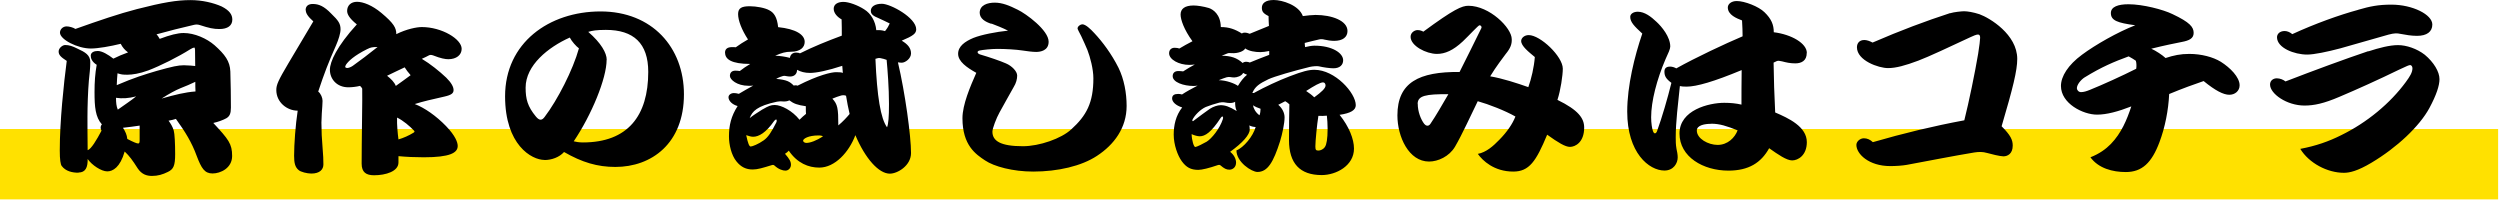
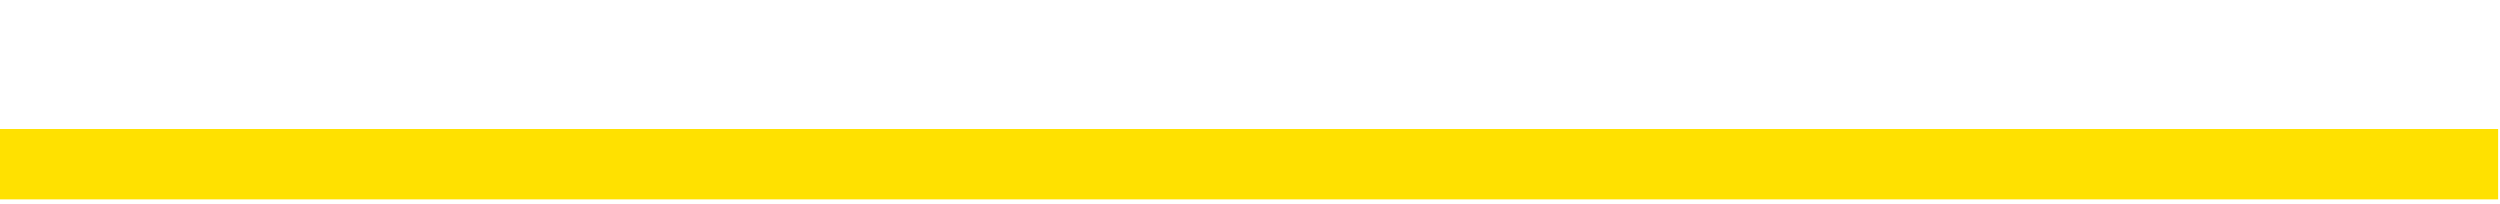
<svg xmlns="http://www.w3.org/2000/svg" width="392" height="32" viewBox="0 0 392 32" fill="none">
  <rect y="20.229" width="391.706" height="11.034" fill="#FFE100" />
-   <path d="M12.296 27.081C11.336 27.081 10.303 26.858 9.682 26.028C9.49 25.776 9.372 25.034 9.372 23.596C9.372 19.013 9.992 13.155 10.465 9.551C9.505 8.928 9.195 8.602 9.195 8.068C9.195 7.534 9.815 7.059 10.214 7.059C10.834 7.059 11.366 7.237 12.104 7.608C13.374 8.186 14.157 8.631 14.157 9.759C14.157 10.678 14.039 11.612 13.936 12.621C13.788 14.341 13.714 16.744 13.714 18.316C13.714 19.636 13.714 21.326 13.744 23.551C14.305 23.373 15.147 21.949 15.915 20.496C15.693 20.096 15.767 19.725 15.974 19.502C14.955 18.36 14.822 16.759 14.822 14.445C14.822 12.843 14.91 11.583 15.161 10.159C14.423 9.699 14.231 9.15 14.231 8.735C14.231 8.186 14.792 7.994 15.324 7.994C16.003 7.994 16.934 8.542 17.775 9.195C18.588 8.795 19.178 8.542 20.079 8.216C19.577 7.845 19.238 7.475 18.927 6.867C17.318 7.267 15.353 7.608 14.246 7.608C12.163 7.608 9.402 6.199 9.402 5.117C9.402 4.627 9.83 4.138 10.45 4.138C10.849 4.138 11.499 4.316 11.824 4.538C15.619 3.189 18.617 2.165 21.482 1.424C25.529 0.386 27.729 0.015 29.871 0.015C31.702 0.015 33.474 0.445 34.744 1.008C35.985 1.631 36.428 2.299 36.428 3.07C36.428 4.019 35.69 4.553 34.405 4.553C33.474 4.553 32.795 4.405 31.333 3.93C31.052 3.841 30.742 3.811 30.402 3.9C28.291 4.39 26.577 4.82 24.539 5.384C24.731 5.561 24.909 5.873 25.041 6.095C26.651 5.487 27.862 5.176 28.793 5.176C30.506 5.176 32.426 6.036 33.637 7.089C35.276 8.542 36.059 9.61 36.118 11.212C36.177 12.962 36.206 15.275 36.206 16.877C36.206 17.797 36.014 18.227 35.498 18.538C34.995 18.82 34.198 19.117 33.445 19.28C35.837 21.86 36.398 22.543 36.398 24.456C36.398 26.369 34.567 27.199 33.327 27.199C32.086 27.199 31.584 26.398 30.846 24.456C30.063 22.305 29.044 20.674 27.582 18.642C27.271 18.761 26.873 18.835 26.43 18.924C26.74 19.354 27.05 19.814 27.242 20.466C27.39 20.956 27.463 22.557 27.463 24.159C27.463 25.983 27.212 26.532 26.312 26.962C25.499 27.363 24.761 27.585 23.831 27.585C22.989 27.585 22.221 27.333 21.6 26.413C20.759 25.093 20.301 24.471 19.548 23.759C18.839 26.25 17.687 26.873 16.816 26.873C15.885 26.873 14.393 25.879 13.744 24.93C13.773 26.25 13.404 27.051 12.311 27.051L12.296 27.081ZM18.455 17.203C19.297 16.595 20.626 15.72 21.349 15.112C20.168 15.424 19.149 15.483 18.189 15.335C18.189 16.076 18.248 16.684 18.47 17.189L18.455 17.203ZM30.565 7.742C30.565 7.549 30.535 7.46 30.447 7.46C30.329 7.46 30.137 7.549 29.856 7.712C27.907 8.943 25.101 10.337 23.269 11.034C21.866 11.553 20.729 11.716 19.976 11.716C19.223 11.716 19.046 11.687 18.425 11.494C18.366 12.042 18.337 12.695 18.307 13.348C21.039 12.176 22.649 11.687 24.554 11.123C27.094 10.411 27.936 10.233 28.837 10.233C29.516 10.233 30.329 10.322 30.609 10.352C30.609 9.61 30.58 8.29 30.58 7.742H30.565ZM21.896 19.695C21.084 19.814 20.124 19.947 19.282 20.036C19.651 20.614 19.902 21.148 19.961 21.786C21.024 22.335 21.453 22.498 21.674 22.498C21.822 22.498 21.896 22.379 21.896 22.009V19.695ZM30.654 14.341C30.624 13.852 30.624 13.318 30.624 12.829C30.004 13.14 29.044 13.54 28.32 13.822C27.508 14.163 26.577 14.653 25.337 15.454C27.478 14.845 29.029 14.46 30.654 14.341ZM47.918 1.617C47.918 0.905 48.39 0.623 49.04 0.623C49.971 0.623 50.812 0.964 51.935 2.136C53.057 3.218 53.397 3.708 53.397 4.597C53.397 5.206 53.087 6.199 52.688 7.119C51.447 9.922 50.857 11.464 49.897 14.356C50.325 14.697 50.576 15.35 50.576 15.809C50.576 16.21 50.517 16.951 50.458 17.782C50.428 18.271 50.399 18.864 50.399 19.235C50.399 20.526 50.458 21.816 50.591 23.328C50.679 24.352 50.709 25.019 50.709 25.79C50.709 26.562 50.148 27.214 48.819 27.214C48.169 27.214 47.135 26.962 46.825 26.665C46.264 26.206 46.116 25.553 46.116 24.411C46.116 22.631 46.337 19.576 46.677 17.352C44.994 17.352 43.325 16.032 43.325 14.119C43.325 13.288 43.635 12.606 45.215 9.937C46.308 8.112 47.548 5.992 49.129 3.352C48.257 2.581 47.947 2.061 47.947 1.602L47.918 1.617ZM62.479 25.479C62.479 26.873 60.486 27.481 58.654 27.481C57.414 27.481 56.705 27.021 56.705 25.657C56.705 23.655 56.734 21.771 56.764 19.102C56.823 16.21 56.794 14.727 56.794 13.896C56.734 13.748 56.631 13.644 56.454 13.466C55.863 13.614 55.154 13.689 54.623 13.689C52.791 13.689 51.728 12.369 51.728 10.945C51.728 9.684 52.821 7.252 55.952 3.826C54.682 2.803 54.431 2.165 54.431 1.706C54.431 0.875 55.021 0.282 55.981 0.282C56.941 0.282 58.374 0.831 59.806 2.032C61.756 3.663 62.14 4.375 62.14 5.354C63.749 4.553 65.344 4.242 66.142 4.242C69.273 4.242 72.389 6.125 72.389 7.653C72.389 8.631 71.547 9.284 70.307 9.284C69.805 9.284 69.125 9.165 67.885 8.676C67.575 8.587 67.456 8.587 67.264 8.676C66.984 8.854 66.615 8.987 66.142 9.225C67.442 9.996 68.904 11.167 69.967 12.176C70.779 12.977 71.119 13.629 71.119 14.119C71.119 14.608 70.809 14.89 69.686 15.142C67.663 15.602 66.393 15.884 65.034 16.314C66.585 16.907 68.387 18.168 69.938 19.769C71.429 21.312 71.769 22.35 71.769 22.884C71.769 23.966 70.558 24.663 66.452 24.663C65.049 24.663 63.749 24.604 62.479 24.485V25.494V25.479ZM57.606 7.682C55.494 8.735 54.623 9.595 54.253 10.144C54.032 10.485 54.135 10.663 54.445 10.663C54.667 10.663 55.036 10.515 55.317 10.322C56.41 9.551 57.901 8.409 59.201 7.371C58.389 7.371 58.108 7.43 57.621 7.682H57.606ZM62.051 13.481C62.834 12.903 63.513 12.458 64.385 11.79C63.956 11.301 63.705 10.96 63.454 10.559C62.583 10.989 61.593 11.42 60.692 11.879C61.313 12.369 61.844 12.888 62.066 13.481H62.051ZM64.842 20.807C65.034 20.689 65.034 20.585 64.901 20.466C64.252 19.784 63.218 18.894 62.258 18.434C62.228 19.636 62.346 20.807 62.479 21.86C63.262 21.638 64.119 21.252 64.842 20.807ZM85.371 25.078C83.347 25.078 79.197 22.706 79.197 15.098C79.197 6.718 86.094 1.794 94.172 1.794C102.251 1.794 107.242 7.43 107.242 14.786C107.242 22.513 102.147 26.176 96.491 26.176C93.67 26.176 91.278 25.464 88.442 23.833C87.704 24.663 86.493 25.093 85.371 25.093V25.078ZM82.417 13.748C82.417 15.528 82.727 16.699 84.026 18.271C84.588 18.953 84.987 18.894 85.4 18.331C87.423 15.676 89.845 10.945 90.776 7.578C90.347 7.267 89.653 6.496 89.343 5.888C85.961 7.4 82.417 10.233 82.417 13.748ZM95.118 9.373C95.118 12.295 92.755 18.019 89.963 22.157C90.303 22.246 90.805 22.335 91.396 22.335C98.441 22.335 101.645 18.153 101.645 11.271C101.645 6.778 99.341 4.686 94.999 4.686C93.537 4.686 92.858 4.805 92.238 4.998C94.261 6.748 95.132 8.32 95.132 9.373H95.118ZM113.682 8.275C113.682 7.727 113.992 7.386 114.804 7.386C114.996 7.386 115.203 7.386 115.365 7.415C115.956 6.985 116.576 6.585 117.285 6.184C116.296 4.672 115.734 3.203 115.734 2.21C115.734 1.261 116.296 0.979 117.566 0.979C118.585 0.979 119.958 1.231 120.608 1.602C121.346 1.972 121.848 2.684 122.011 4.256C124.773 4.538 126.176 5.428 126.176 6.57C126.176 7.43 125.467 8.112 124.034 8.112C123.163 8.112 122.572 8.29 121.553 8.735C122.395 8.765 123.133 8.884 123.857 9.076C123.916 8.617 124.226 8.246 124.846 8.246C125.127 8.246 125.319 8.305 125.437 8.364C127.549 7.311 129.602 6.481 131.994 5.591C131.994 4.761 131.994 3.841 131.965 3.04C131.285 2.67 130.724 2.047 130.724 1.379C130.724 0.638 131.404 0.297 132.245 0.297C133.087 0.297 134.505 0.816 135.509 1.468C136.573 2.121 137.281 3.352 137.4 4.731C137.902 4.701 138.3 4.731 138.773 4.879C139.142 4.42 139.334 4.078 139.511 3.678C138.921 3.396 138.33 3.1 137.562 2.758C136.691 2.417 136.543 2.017 136.543 1.706C136.543 1.053 137.163 0.593 138.286 0.593C139.615 0.593 143.661 2.773 143.661 4.597C143.661 5.25 143.189 5.621 141.387 6.377C142.377 6.956 142.849 7.578 142.849 8.379C142.849 9.18 141.948 9.833 141.387 9.833C141.195 9.833 140.988 9.803 140.796 9.773C141.919 14.519 142.849 21.326 142.849 23.996C142.849 25.968 140.737 27.229 139.526 27.229C137.784 27.229 135.672 24.856 134.121 21.193C133.131 23.848 130.916 26.28 128.465 26.28C126.781 26.28 125.024 25.598 123.68 23.625C123.517 23.803 123.34 23.966 123.089 24.115C123.798 24.945 124.019 25.316 124.019 25.835C124.019 26.324 123.65 26.754 123.148 26.754C122.749 26.754 122.085 26.562 121.435 25.954C121.317 25.835 121.154 25.835 121.007 25.894C119.604 26.324 118.806 26.576 118.023 26.576C117.004 26.576 116.192 26.206 115.483 25.316C114.671 24.337 114.302 22.661 114.302 21.401C114.302 19.621 114.641 18.227 115.66 16.625C114.848 16.418 114.228 15.824 114.228 15.246C114.228 14.875 114.627 14.593 115.07 14.593C115.291 14.593 115.498 14.623 115.852 14.712C116.502 14.312 117.344 13.852 118.112 13.422C117.92 13.451 117.684 13.451 117.374 13.451C115.542 13.451 114.449 12.473 114.449 11.909C114.449 11.345 114.789 11.079 115.321 11.079C115.513 11.079 115.852 11.108 116 11.138C116.502 10.737 117.019 10.396 117.639 10.025C114.686 10.025 113.696 9.284 113.696 8.275H113.682ZM118.097 21.445C117.787 21.445 117.388 21.326 117.004 21.193C117.285 22.513 117.477 22.973 117.713 22.973C117.95 22.973 118.924 22.602 119.766 21.994C120.445 21.504 120.948 20.733 121.716 19.221C121.834 18.998 121.804 18.731 121.686 18.731C121.627 18.731 121.435 18.879 121.376 18.983C120.106 20.807 118.983 21.445 118.082 21.445H118.097ZM119.589 17.144C120.49 16.625 120.859 16.462 121.479 16.462C122.498 16.462 124.241 17.352 125.363 18.776C125.733 18.405 126.013 18.153 126.382 17.856C126.353 17.663 126.353 17.278 126.353 16.655C125.024 16.462 124.462 16.254 123.768 15.735C123.488 15.884 123.207 15.913 122.867 15.913C122.675 15.913 122.557 15.884 122.365 15.884C122.247 15.884 121.996 15.913 121.834 15.943C118.673 16.625 117.95 17.456 117.551 18.523C118.142 18.034 118.732 17.693 119.574 17.144H119.589ZM125.053 13.437C128.376 11.746 130.37 11.316 131.108 11.316C131.64 11.316 131.98 11.345 132.157 11.434C132.127 11.123 132.098 10.663 132.068 10.322C129.794 11.064 128.036 11.434 127.003 11.434C126.19 11.434 125.541 11.256 124.979 10.945C124.979 11.568 124.581 11.998 123.886 11.998C123.694 11.998 123.458 11.968 123.325 11.939C123.133 11.879 122.956 11.879 122.794 11.909C122.543 11.968 122.114 12.131 121.701 12.369C123.384 12.517 123.842 12.799 124.462 13.422C124.625 13.362 124.891 13.362 125.024 13.422L125.053 13.437ZM128.347 21.237C126.737 21.237 125.925 21.756 125.925 22.068C125.925 22.216 126.146 22.409 126.427 22.409C127.076 22.409 128.036 22.038 129.041 21.386C128.923 21.297 128.701 21.237 128.361 21.237H128.347ZM131.448 19.665C132.157 19.072 132.777 18.405 133.22 17.871C133.028 17.07 132.792 15.869 132.659 15.009C132.319 14.89 132.068 14.92 131.788 15.009C131.389 15.127 131.079 15.231 130.517 15.468C131.33 16.358 131.448 16.951 131.448 19.665ZM139.083 19.977C139.305 19.428 139.393 18.346 139.393 16.314C139.393 13.733 139.172 10.989 139.024 9.388C138.714 9.269 138.463 9.195 138.005 9.106C137.813 9.076 137.577 9.106 137.267 9.225C137.518 15.112 138.079 18.583 139.098 19.977H139.083ZM155.447 3.737C154.487 3.426 153.645 2.936 153.615 2.017C153.615 0.786 154.856 0.415 155.978 0.415C157.16 0.415 158.282 0.875 159.582 1.528C160.881 2.15 164.426 4.731 164.426 6.54C164.426 7.949 163.126 8.142 162.476 8.142C161.827 8.142 161.073 8.023 160.335 7.92C159.405 7.771 157.662 7.667 156.392 7.667C155.432 7.667 154.088 7.816 153.601 7.92C153.113 8.023 153.231 8.409 153.689 8.542C155.063 8.943 156.894 9.566 157.721 9.937C158.681 10.337 159.493 11.197 159.493 11.85C159.493 12.369 159.345 13.021 158.932 13.674C158.43 14.593 157.219 16.699 156.731 17.619C156.229 18.509 155.609 20.14 155.609 20.644C155.609 22.098 156.879 22.928 160.394 22.928C162.978 22.928 166.42 21.727 167.97 20.288C170.363 18.123 171.441 16.106 171.441 12.28C171.441 10.826 170.939 8.958 170.51 7.845C170.289 7.267 169.861 6.392 169.55 5.695C169.24 5.087 168.96 4.583 168.96 4.464C168.96 4.123 169.432 3.811 169.698 3.811C170.23 3.811 170.968 4.523 171.588 5.191C172.859 6.54 174.291 8.453 175.384 10.633C176.255 12.413 176.654 14.579 176.654 16.61C176.654 20.036 174.705 22.676 172.002 24.441C169.58 26.043 165.858 26.903 162.004 26.903C158.799 26.903 155.86 26.102 154.457 25.153C153.025 24.203 150.913 22.809 150.913 18.538C150.913 16.418 152.124 13.585 153.084 11.42C151.592 10.589 150.233 9.64 150.233 8.439C150.233 7.237 151.326 6.496 152.626 5.947C153.925 5.428 156.2 4.998 158.061 4.805C157.278 4.405 156.141 3.945 155.447 3.693V3.737ZM196.665 14.549C198.275 13.659 200.446 12.636 202.248 11.954C204.271 11.182 205.201 10.945 206.102 10.945C209.337 10.945 212.586 14.579 212.586 16.492C212.586 17.263 211.803 17.752 210.045 18.004C211.537 19.858 212.305 21.816 212.305 23.299C212.305 25.983 209.514 27.451 207.239 27.451C203.828 27.451 202.115 25.627 202.115 21.964C202.115 20.17 202.144 17.218 202.174 16.358C201.982 16.165 201.775 16.017 201.524 15.869C201.155 16.061 200.741 16.269 200.431 16.432C201.081 16.981 201.421 17.723 201.421 18.405C201.421 19.324 201.081 20.956 200.712 22.157C199.663 25.449 198.762 26.962 197.167 26.962C196.266 26.962 193.874 25.42 193.874 23.581C194.996 23.151 196.488 21.371 196.887 19.918C196.488 19.888 196.207 19.828 195.897 19.665C195.927 19.814 195.956 20.096 195.956 20.318C195.956 21.119 194.863 22.379 192.884 23.803C193.446 24.233 193.815 24.886 193.815 25.494C193.815 26.206 193.313 26.606 192.766 26.606C192.294 26.606 191.954 26.428 191.363 25.924C191.275 25.835 191.083 25.835 190.935 25.894C189.606 26.354 188.454 26.636 187.893 26.636C186.711 26.636 186.002 26.235 185.308 25.286C184.658 24.396 184.038 22.706 184.038 21.104C184.038 19.68 184.348 18.123 185.367 16.848C184.348 16.536 183.787 15.958 183.787 15.439C183.787 14.92 184.156 14.727 184.747 14.727C184.939 14.727 185.146 14.756 185.338 14.816C185.929 14.415 186.918 13.867 187.789 13.422C187.568 13.451 187.361 13.481 187.169 13.481C185.589 13.481 183.876 12.903 183.876 11.939C183.876 11.479 184.156 11.138 184.777 11.138C185.057 11.138 185.308 11.167 185.515 11.197C186.135 10.797 186.756 10.426 187.346 10.114C187.095 10.144 186.726 10.174 186.475 10.174C184.865 10.174 183.315 9.343 183.315 8.35C183.315 7.771 183.713 7.489 184.186 7.489C184.496 7.489 184.777 7.549 184.924 7.608C185.545 7.237 186.194 6.867 186.977 6.466C185.648 4.642 185.116 3.07 185.116 2.284C185.116 1.364 185.796 0.86 187.169 0.86C187.73 0.86 188.72 1.008 189.562 1.261C190.211 1.483 191.393 2.254 191.422 4.242C192.722 4.242 193.652 4.583 194.745 5.265C194.804 5.176 194.937 5.117 195.115 5.117C195.425 5.117 195.676 5.176 195.956 5.295C196.857 4.924 197.95 4.494 198.969 4.064C198.94 3.634 198.91 2.951 198.91 2.521C198.039 2.091 197.861 1.78 197.861 1.201C197.861 0.549 198.393 0 199.722 0C201.051 0 203.665 0.801 204.286 2.521C204.876 2.432 205.836 2.343 206.279 2.343C208.82 2.343 211.286 3.233 211.286 4.864C211.286 5.814 210.548 6.407 209.204 6.407C208.701 6.407 208.111 6.318 207.682 6.214C207.402 6.125 207.062 6.125 206.841 6.184C206.22 6.333 205.349 6.525 204.581 6.733C204.581 6.926 204.611 7.163 204.64 7.386C205.142 7.267 205.659 7.163 206.102 7.163C208.923 7.163 210.607 8.335 210.607 9.447C210.607 10.159 210.104 10.708 209.085 10.708C208.495 10.708 207.476 10.559 206.782 10.396C206.501 10.337 205.792 10.396 205.408 10.485C202.868 11.108 199.781 11.998 198.88 12.428C197.448 13.11 196.769 13.6 196.37 14.579H196.65L196.665 14.549ZM187.435 23.047C187.627 23.047 188.735 22.498 189.207 22.216C189.99 21.727 191.26 20.184 191.747 18.672C191.806 18.449 191.777 18.271 191.688 18.271C191.6 18.271 191.496 18.331 191.408 18.479C189.916 20.763 188.956 21.371 188.114 21.371C187.775 21.371 187.243 21.223 186.844 21.03C186.874 22.009 187.184 23.062 187.435 23.062V23.047ZM192.84 16.151C192.648 16.151 192.338 16.121 192.057 16.061C191.777 16.002 191.408 16.032 191.186 16.091C190.507 16.269 189.606 16.551 189.074 16.773C188.232 17.144 187.273 18.093 186.933 18.864C186.962 18.924 186.992 18.953 187.051 19.013C187.952 18.331 189.192 17.411 189.695 17.07C190.197 16.729 190.935 16.492 191.378 16.492C192.117 16.492 192.752 16.714 193.918 17.411C193.697 16.922 193.667 16.492 193.667 15.958C193.475 16.076 193.239 16.151 192.825 16.151H192.84ZM193.52 12.146C193.328 12.146 193.091 12.117 192.929 12.087C192.781 12.057 192.56 12.057 192.338 12.117C192.057 12.206 191.555 12.369 191.098 12.576C192.279 12.576 193.608 13.095 194.11 13.466C194.539 12.754 194.982 12.176 195.543 11.716C195.351 11.657 195.144 11.568 194.923 11.434C194.701 11.924 193.933 12.146 193.52 12.146ZM199.013 7.994C198.482 8.112 197.965 8.172 197.61 8.172C196.828 8.172 195.838 8.023 195.247 7.593C195.055 8.023 194.125 8.394 193.136 8.335C192.885 8.305 192.633 8.305 192.486 8.364C192.176 8.483 191.747 8.676 191.555 8.735C193.017 8.765 193.918 9.047 194.849 9.877C194.967 9.759 195.188 9.684 195.41 9.684C195.631 9.684 195.809 9.744 195.971 9.803C196.842 9.432 197.891 9.032 199.013 8.602V7.994ZM197.655 17.055C197.285 16.936 196.754 16.714 196.473 16.506C196.532 16.966 196.872 17.648 197.492 18.078C197.61 17.737 197.655 17.396 197.655 17.055ZM206.073 15.261C207.254 14.4 207.845 13.837 207.845 13.407C207.845 13.125 207.697 12.918 207.446 12.918C207.018 12.918 206.087 13.437 204.803 14.267C205.231 14.549 205.733 14.92 206.073 15.261ZM206.25 22.958C206.25 23.477 206.339 23.61 206.723 23.61C207.033 23.61 207.535 23.418 207.771 23.002C207.993 22.661 208.17 21.801 208.17 20.17C208.17 19.487 208.111 18.657 208.052 18.138C207.653 18.168 207.151 18.197 206.723 18.168C206.501 19.547 206.25 22.142 206.25 22.943V22.958ZM239.641 13.659C240.114 12.369 240.542 10.515 240.66 8.943C239.7 8.142 238.519 7.223 238.519 6.422C238.519 5.992 238.991 5.502 239.7 5.502C241.532 5.502 245.047 8.854 245.047 10.767C245.047 11.79 244.707 14.163 244.205 15.661C247.498 17.263 248.399 18.553 248.399 20.006C248.399 22.32 246.996 23.032 246.169 23.032C245.431 23.032 244.308 22.35 242.595 21.119C240.852 25.316 239.774 26.903 237.278 26.903C234.266 26.903 232.464 25.182 231.725 24.129C233.055 23.877 234.147 22.898 235.107 21.905C236.289 20.703 237.16 19.443 237.618 18.271C236.008 17.352 233.453 16.358 231.711 15.869C230.618 18.093 229.289 21.045 228.137 23.017C227.236 24.53 225.493 25.331 224.075 25.331C220.9 25.331 219.113 21.445 219.113 18.093C219.113 12.918 222.495 11.227 228.86 11.286C229.953 9.076 231.164 6.733 232.272 4.42C232.39 4.167 232.183 3.96 231.991 3.96C231.799 3.96 230.441 5.472 229.377 6.481C227.856 7.905 226.586 8.453 225.316 8.453C223.632 8.453 221.181 7.193 221.181 5.769C221.181 5.087 221.831 4.716 222.274 4.716C222.672 4.716 223.012 4.864 223.175 4.968C227.989 1.424 229.23 0.905 230.249 0.905C233.542 0.905 237.042 4.36 237.042 6.14C237.072 6.881 236.88 7.519 236.082 8.483C235.683 9.032 234.591 10.426 233.66 11.968C235.55 12.28 237.913 13.051 239.627 13.659H239.641ZM222.303 16.284C222.303 17.485 222.776 18.716 223.322 19.428C223.544 19.71 223.972 19.888 224.282 19.428C225.242 18.019 226.084 16.506 227.103 14.771C223.588 14.742 222.288 14.994 222.288 16.284H222.303ZM283.297 8.305C283.297 9.536 282.455 9.937 281.495 9.937C280.683 9.937 280.062 9.788 279.442 9.625C279.073 9.536 278.822 9.506 278.63 9.566C278.482 9.625 278.29 9.714 278.098 9.818C278.128 12.191 278.216 15.112 278.349 17.634C280.432 18.523 283.311 19.858 283.311 22.29C283.311 24.352 281.938 25.153 281.008 25.153C280.136 25.153 278.807 24.233 277.404 23.24C276.134 25.523 274.199 26.754 271.009 26.754C267.066 26.754 263.345 24.604 263.345 20.926C263.345 17.248 267.967 16.121 270.36 16.121C271.379 16.121 272.22 16.21 273.062 16.403C273.062 15.023 273.062 12.858 273.092 10.989C268.779 12.784 266.018 13.585 264.452 13.585C263.95 13.585 263.64 13.555 263.404 13.496C263.123 16.239 262.754 19.102 262.754 21.534C262.754 22.127 262.754 22.646 262.872 23.328C262.961 23.729 263.064 24.218 263.064 24.678C263.064 25.598 262.414 26.74 260.982 26.74C258.56 26.74 255.148 23.966 255.148 17.5C255.148 13.437 256.3 8.809 257.511 5.265C256.241 4.093 255.621 3.47 255.621 2.64C255.621 2.18 256.123 1.839 256.802 1.839C257.895 1.839 258.914 2.64 259.726 3.411C260.568 4.182 261.897 5.784 261.897 7.297C261.897 7.667 261.587 8.35 261.159 9.269C259.785 12.473 258.899 15.884 258.899 18.39C258.899 19.309 259.047 20.199 259.18 20.54C259.328 21 259.608 21.03 259.8 20.629C260.612 18.405 261.484 15.394 262.075 12.992C261.203 12.339 260.982 11.909 260.982 11.212C260.982 10.515 261.543 10.441 261.883 10.441C262.222 10.441 262.621 10.589 262.842 10.723C265.855 9.032 270.537 6.837 273.239 5.695C273.239 5.072 273.21 4.064 273.151 3.203C272.339 2.892 270.921 2.343 270.921 1.172C270.921 0.623 271.482 0.163 272.324 0.163C273.564 0.163 275.765 1.023 276.666 1.913C277.759 2.966 278.128 3.886 278.128 5.057C280.919 5.398 283.311 6.807 283.311 8.29L283.297 8.305ZM268.322 19.413C267.332 19.413 266.062 19.621 266.062 20.466C266.062 21.756 267.864 22.721 269.326 22.721C270.906 22.721 272.028 21.578 272.457 20.437C270.744 19.754 269.636 19.398 268.322 19.398V19.413ZM305.774 2.076C306.395 1.883 307.576 1.765 307.975 1.765C308.506 1.765 309.407 1.913 310.367 2.225C311.977 2.803 316.304 5.398 316.304 9.239C316.304 11.064 315.625 13.793 313.853 19.799C315.256 21.208 315.595 21.92 315.595 22.824C315.595 24.115 314.783 24.515 314.133 24.515C313.631 24.515 312.11 24.144 311.623 23.996C310.84 23.773 310.293 23.803 309.57 23.907C306.247 24.456 302.673 25.168 298.981 25.85C298.331 25.968 297.297 26.043 296.396 26.043C293.014 26.043 291.08 24.129 291.08 22.721C291.08 22.201 291.641 21.682 292.261 21.682C292.793 21.682 293.251 21.905 293.664 22.29C298.42 20.911 303.131 19.769 308.004 18.864C308.713 16.061 309.688 11.345 310.175 8.424C310.367 7.193 310.485 6.259 310.485 5.932C310.485 5.591 310.397 5.413 310.146 5.413C309.895 5.413 309.437 5.606 308.994 5.814C305.892 7.267 302.348 8.928 300.797 9.506C298.744 10.278 297.282 10.678 296.042 10.678C294.58 10.678 291.168 9.506 291.168 7.415C291.168 6.763 291.567 6.273 292.32 6.273C292.749 6.273 293.192 6.451 293.62 6.674C297.962 4.79 302.008 3.278 305.759 2.061L305.774 2.076ZM339.535 9.106C340.834 8.676 341.898 8.453 343.286 8.453C345.176 8.453 347.008 8.943 348.219 9.684C349.681 10.604 351.172 12.087 351.172 13.377C351.172 14.267 350.434 14.86 349.563 14.86C348.632 14.86 347.362 14.208 345.531 12.71C344.098 13.199 342.267 13.852 340.126 14.742C340.007 17.293 339.476 19.977 338.604 22.29C337.393 25.523 335.872 26.977 333.332 26.977C331.25 26.977 329.049 26.398 327.779 24.663C329.182 24.115 330.201 23.373 330.984 22.572C332.623 20.881 333.495 18.79 334.189 16.684C332.136 17.485 330.334 17.975 328.813 17.975C326.612 17.975 323.157 16.225 323.157 13.481C323.157 11.968 324.279 10.189 326.45 8.587C328.562 7.015 332.032 5.042 334.809 3.96C332.018 3.589 330.984 3.218 330.984 2.047C330.984 1.053 332.136 0.667 333.746 0.667C336.005 0.667 339.18 1.498 340.642 2.21C343.375 3.5 343.965 4.242 343.965 5.161C343.965 6.021 343.286 6.362 342.075 6.585C341.174 6.763 339.313 7.134 337.32 7.638C338.028 7.949 339.062 8.631 339.55 9.091L339.535 9.106ZM326.893 12.117C326.214 12.547 325.653 13.318 325.653 13.837C325.653 14.089 325.904 14.445 326.302 14.445C326.731 14.445 327.174 14.297 327.661 14.104C329.655 13.303 332.786 11.879 334.957 10.782C335.016 10.411 335.016 9.892 334.898 9.521C334.646 9.343 334.189 9.062 333.775 8.839C331.501 9.67 329.522 10.5 326.878 12.131L326.893 12.117ZM371.361 8.053C373.044 7.504 374.713 7.074 376.013 7.074C377.312 7.074 378.967 7.623 380.207 8.587C381.61 9.759 382.511 11.242 382.511 12.413C382.511 13.407 382.038 14.875 380.931 16.936C379.38 19.799 375.865 23.121 371.833 25.523C369.662 26.814 368.422 27.096 367.521 27.096C364.937 27.096 362.057 25.583 360.683 23.343C363.135 22.884 365.158 22.172 367.107 21.193C371.139 19.221 374.772 16.21 377.224 12.873C377.874 11.983 378.272 11.36 378.272 10.693C378.272 10.411 378.08 10.204 377.933 10.204C377.711 10.204 377.46 10.322 376.131 10.945C373.03 12.458 369.485 14.059 366.842 15.172C364.39 16.225 362.839 16.551 361.348 16.551C358.557 16.551 355.943 14.697 355.943 13.259C355.943 12.606 356.474 12.28 356.991 12.28C357.508 12.28 358.01 12.487 358.365 12.769C362.736 11.079 367.683 9.254 371.346 8.023L371.361 8.053ZM369.781 1.528C371.582 1.008 372.882 0.727 374.964 0.727C378.317 0.727 381.389 2.299 381.389 3.841C381.389 4.983 380.517 5.621 378.996 5.621C378.095 5.621 377.253 5.472 376.382 5.309C375.85 5.191 375.422 5.191 374.521 5.428C372.099 6.11 369.648 6.822 366.975 7.578C364.922 8.127 362.839 8.557 361.761 8.557C359.738 8.557 357.035 7.504 357.035 5.843C357.035 5.354 357.434 4.864 358.246 4.864C358.675 4.864 359.118 5.087 359.428 5.354C362.972 3.722 366.812 2.343 369.766 1.542L369.781 1.528Z" fill="black" />
</svg>